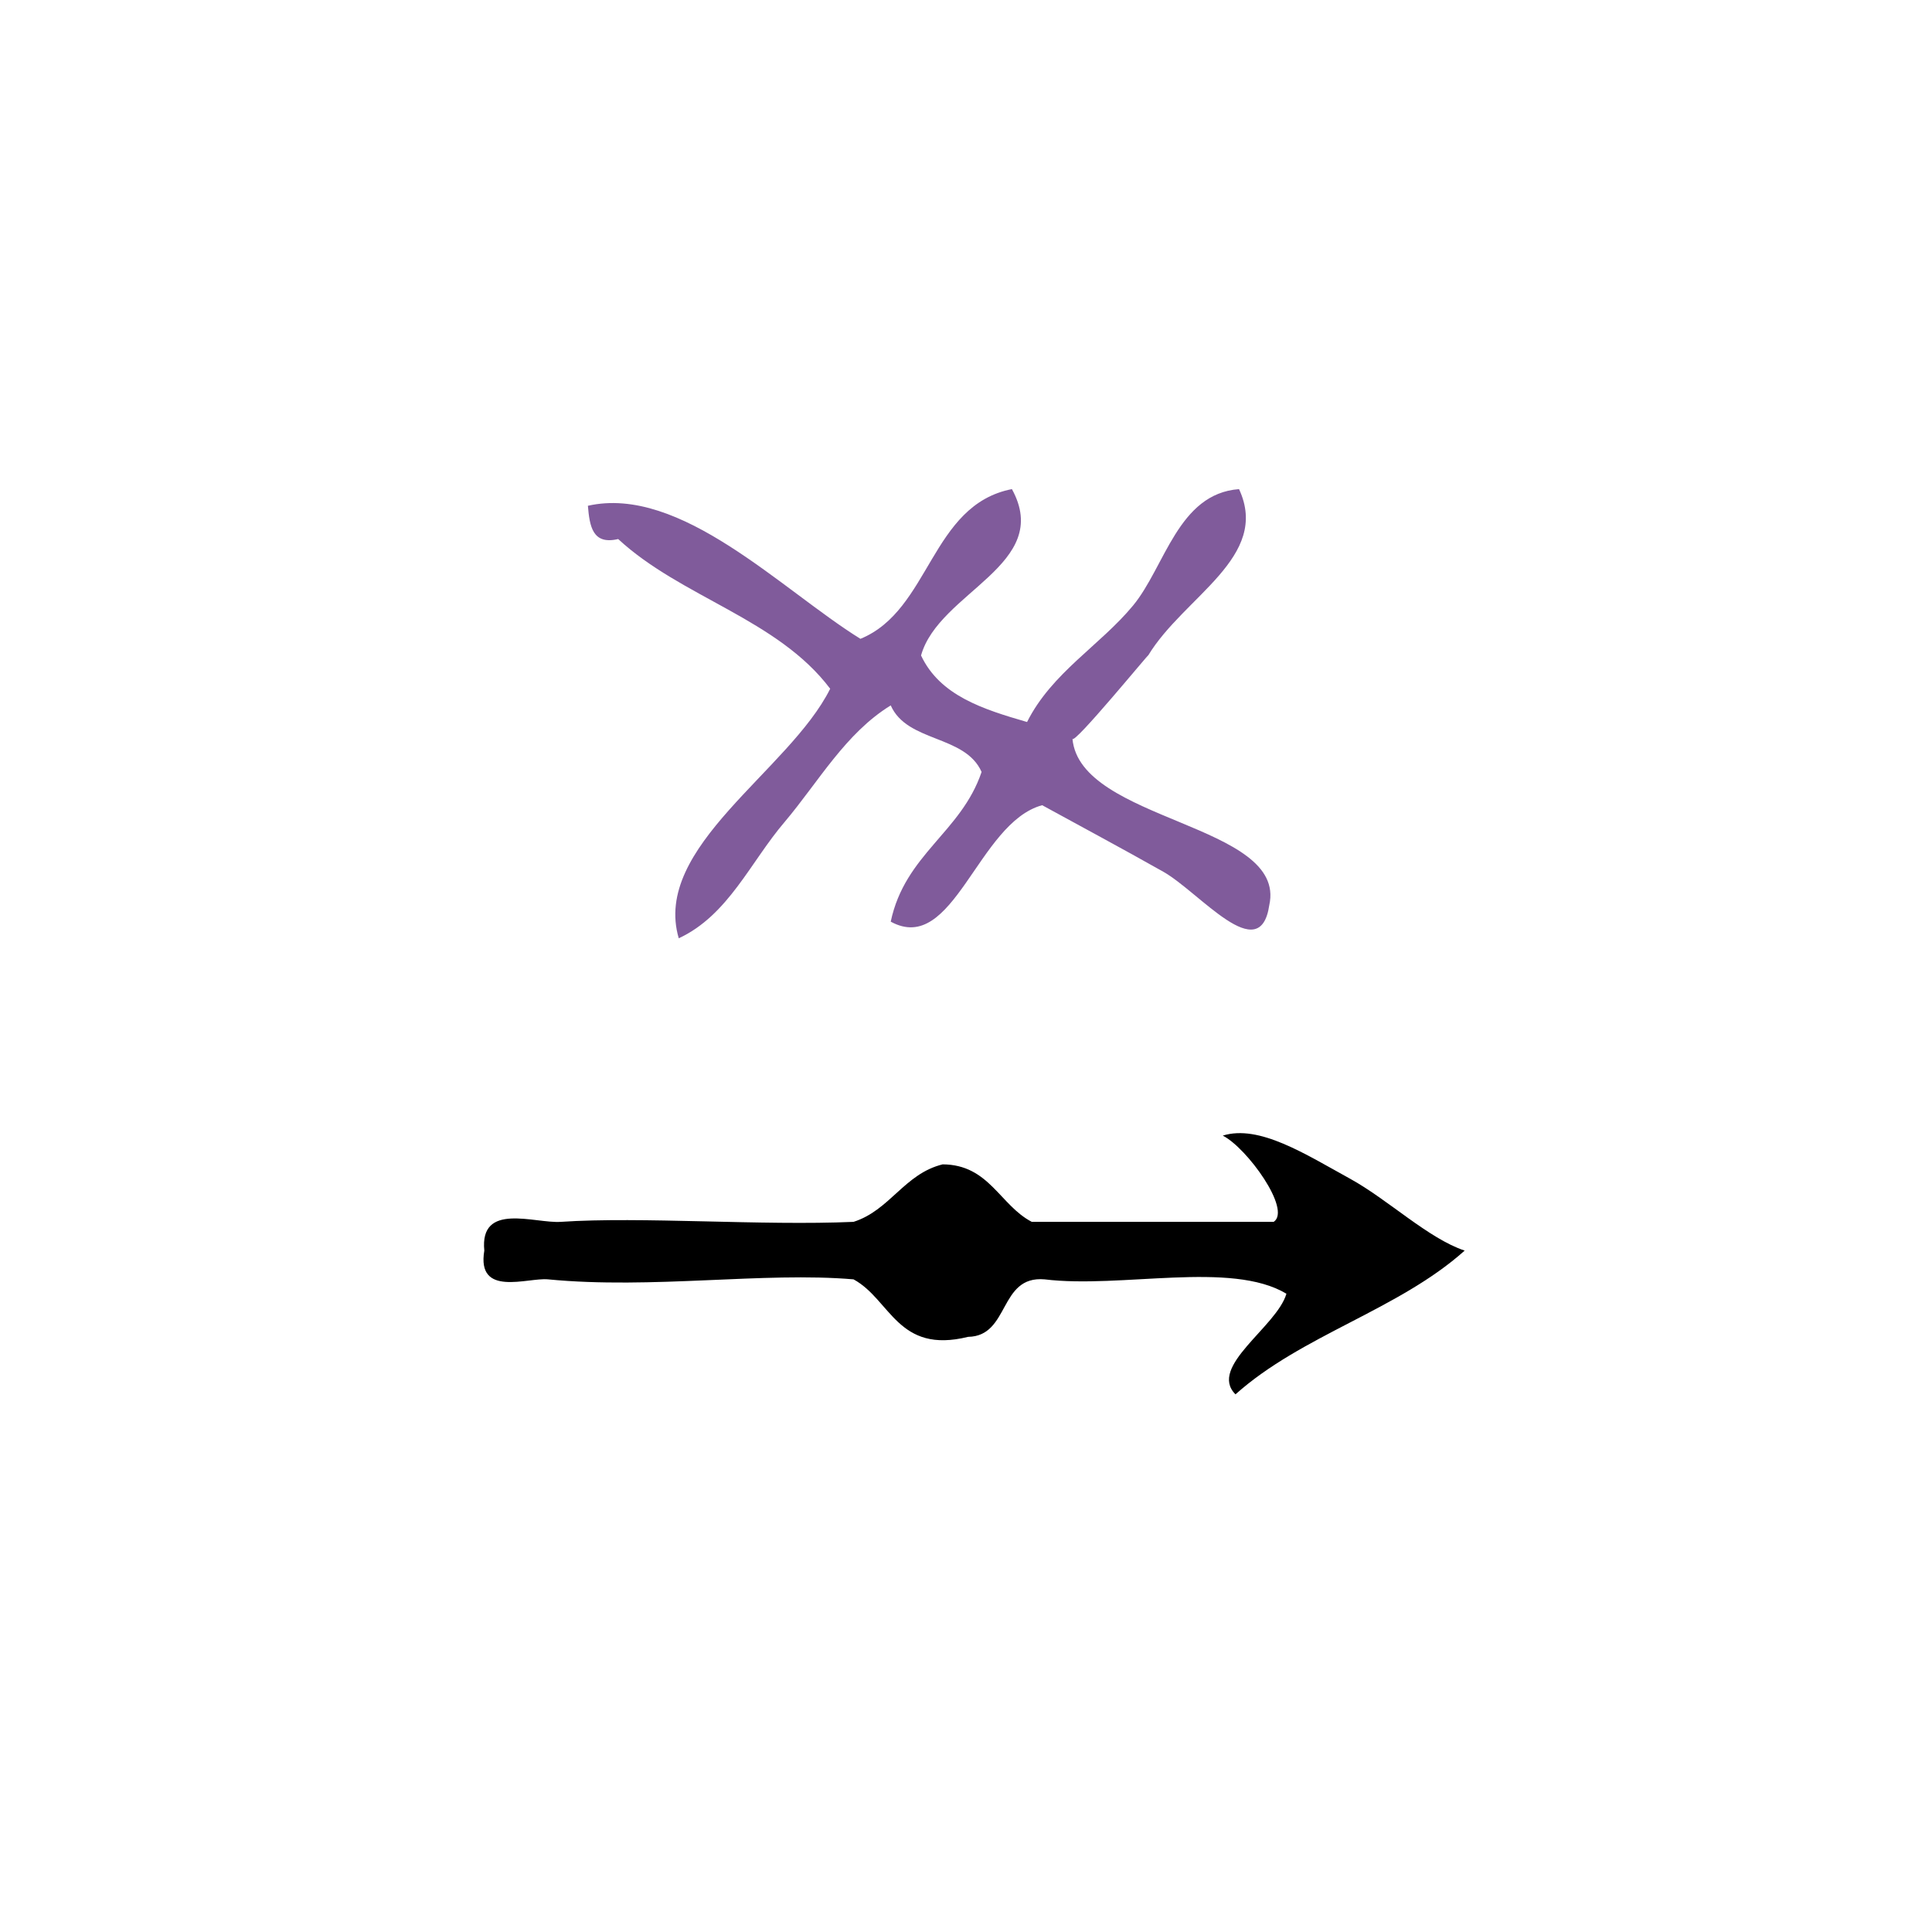
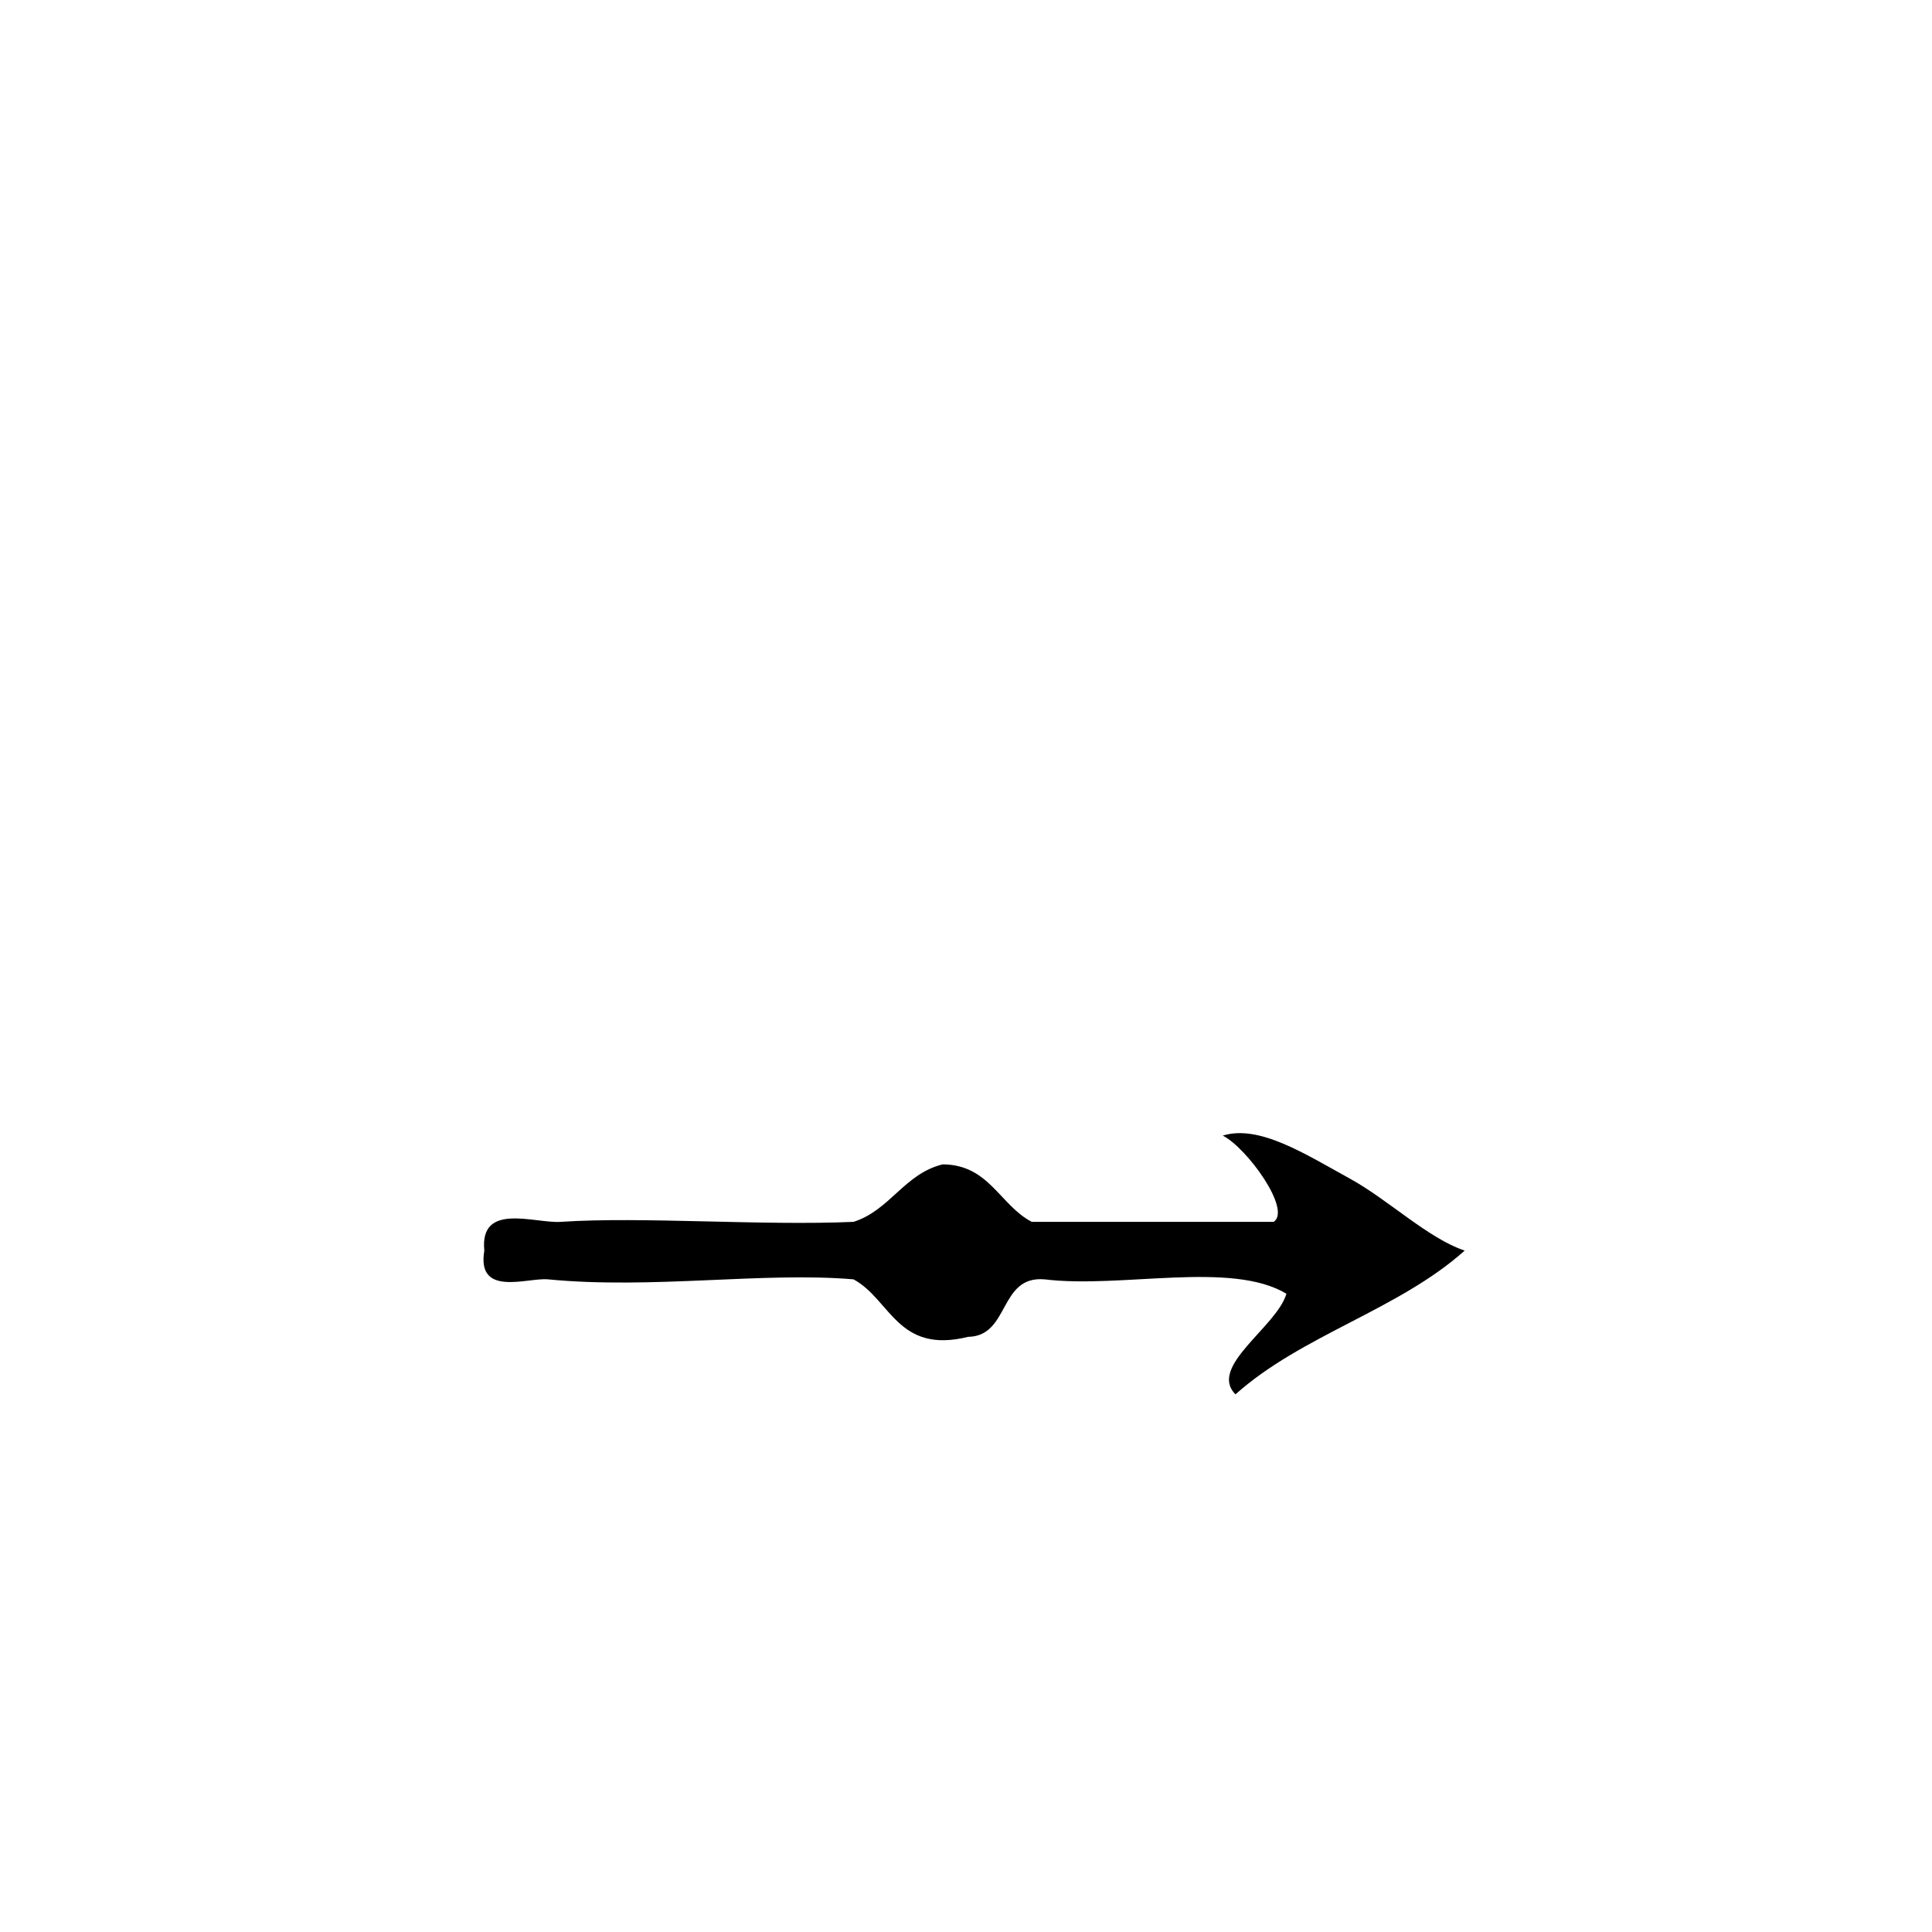
<svg xmlns="http://www.w3.org/2000/svg" xmlns:ns1="http://sodipodi.sourceforge.net/DTD/sodipodi-0.dtd" xmlns:ns2="http://www.inkscape.org/namespaces/inkscape" version="1.1" id="Calque_1" x="0px" y="0px" width="100px" height="100px" viewBox="0 0 100 100" style="enable-background:new 0 0 100 100;" xml:space="preserve" ns1:docname="unideo-22-change.svg" ns2:version="0.92.4 (5da689c313, 2019-01-14)">
  <defs id="defs15" />
  <ns1:namedview pagecolor="#ffffff" bordercolor="#666666" borderopacity="1" objecttolerance="10" gridtolerance="10" guidetolerance="10" ns2:pageopacity="0" ns2:pageshadow="2" ns2:window-width="756" ns2:window-height="480" id="namedview13" showgrid="false" ns2:zoom="2.36" ns2:cx="50" ns2:cy="50" ns2:window-x="0" ns2:window-y="0" ns2:window-maximized="0" ns2:current-layer="Calque_1" />
  <g id="g824">
-     <path style="fill:#805b9b;fill-opacity:1;stroke-width:0.822" id="path2-0" d="m 44.537,33.065 c 3.62,-1.478 3.625,-6.925 7.839,-7.749 2.151,3.909 -3.783,5.316 -4.703,8.611 0.978,2.082 3.214,2.785 5.487,3.444 1.285,-2.558 3.772,-3.955 5.486,-6.027 1.659,-2.009 2.328,-5.792 5.486,-6.027 1.641,3.519 -2.858,5.556 -4.703,8.611 0.136,-0.226 -3.885,4.687 -3.919,4.305 0.378,4.298 11.118,4.397 10.189,8.611 -0.478,3.262 -3.606,-0.658 -5.486,-1.722 -2.203,-1.245 -4.608,-2.53 -6.27,-3.444 -3.337,0.902 -4.58,7.812 -7.839,6.027 0.738,-3.495 3.641,-4.611 4.703,-7.749 -0.856,-1.93 -3.848,-1.514 -4.703,-3.444 -2.344,1.443 -3.728,3.942 -5.486,6.027 -1.774,2.07 -2.916,4.833 -5.486,6.027 -1.39,-4.736 5.716,-8.662 7.838,-12.916 -2.719,-3.614 -7.713,-4.729 -10.973,-7.749 -1.333,0.317 -1.479,-0.671 -1.568,-1.722 4.801,-1.082 10.027,4.357 14.108,6.888 z" ns2:connector-curvature="0" />
    <g id="g8-1" transform="matrix(0.659,0,0,0.744,17.468,28.211)">
      <g id="g6-1">
        <g id="g4-3">
          <path id="path2-1" d="m 74.533,52.086 c -4.351,-2.316 -12.987,-0.346 -19,-1 -3.607,-0.273 -2.713,3.955 -6.001,4 -5.547,1.215 -6.075,-2.592 -9,-4 -7.088,-0.535 -15.814,0.704 -24,0 -1.592,-0.137 -5.622,1.274 -5,-2 -0.381,-3.403 3.96,-1.878 6,-2 6.356,-0.38 15.791,0.282 23,0 2.861,-0.805 3.988,-3.345 7,-4 3.651,0.017 4.491,2.844 7.001,4 6.332,0 12.666,0 19,0 1.421,-0.844 -2.111,-5.155 -4,-6 2.861,-0.787 6.479,1.286 10,3 2.979,1.45 6.144,4.157 9,5 -5.207,4.126 -12.794,5.874 -18,10 -2.179,-1.921 3.245,-4.695 4,-7 z" ns2:connector-curvature="0" />
        </g>
      </g>
    </g>
  </g>
</svg>